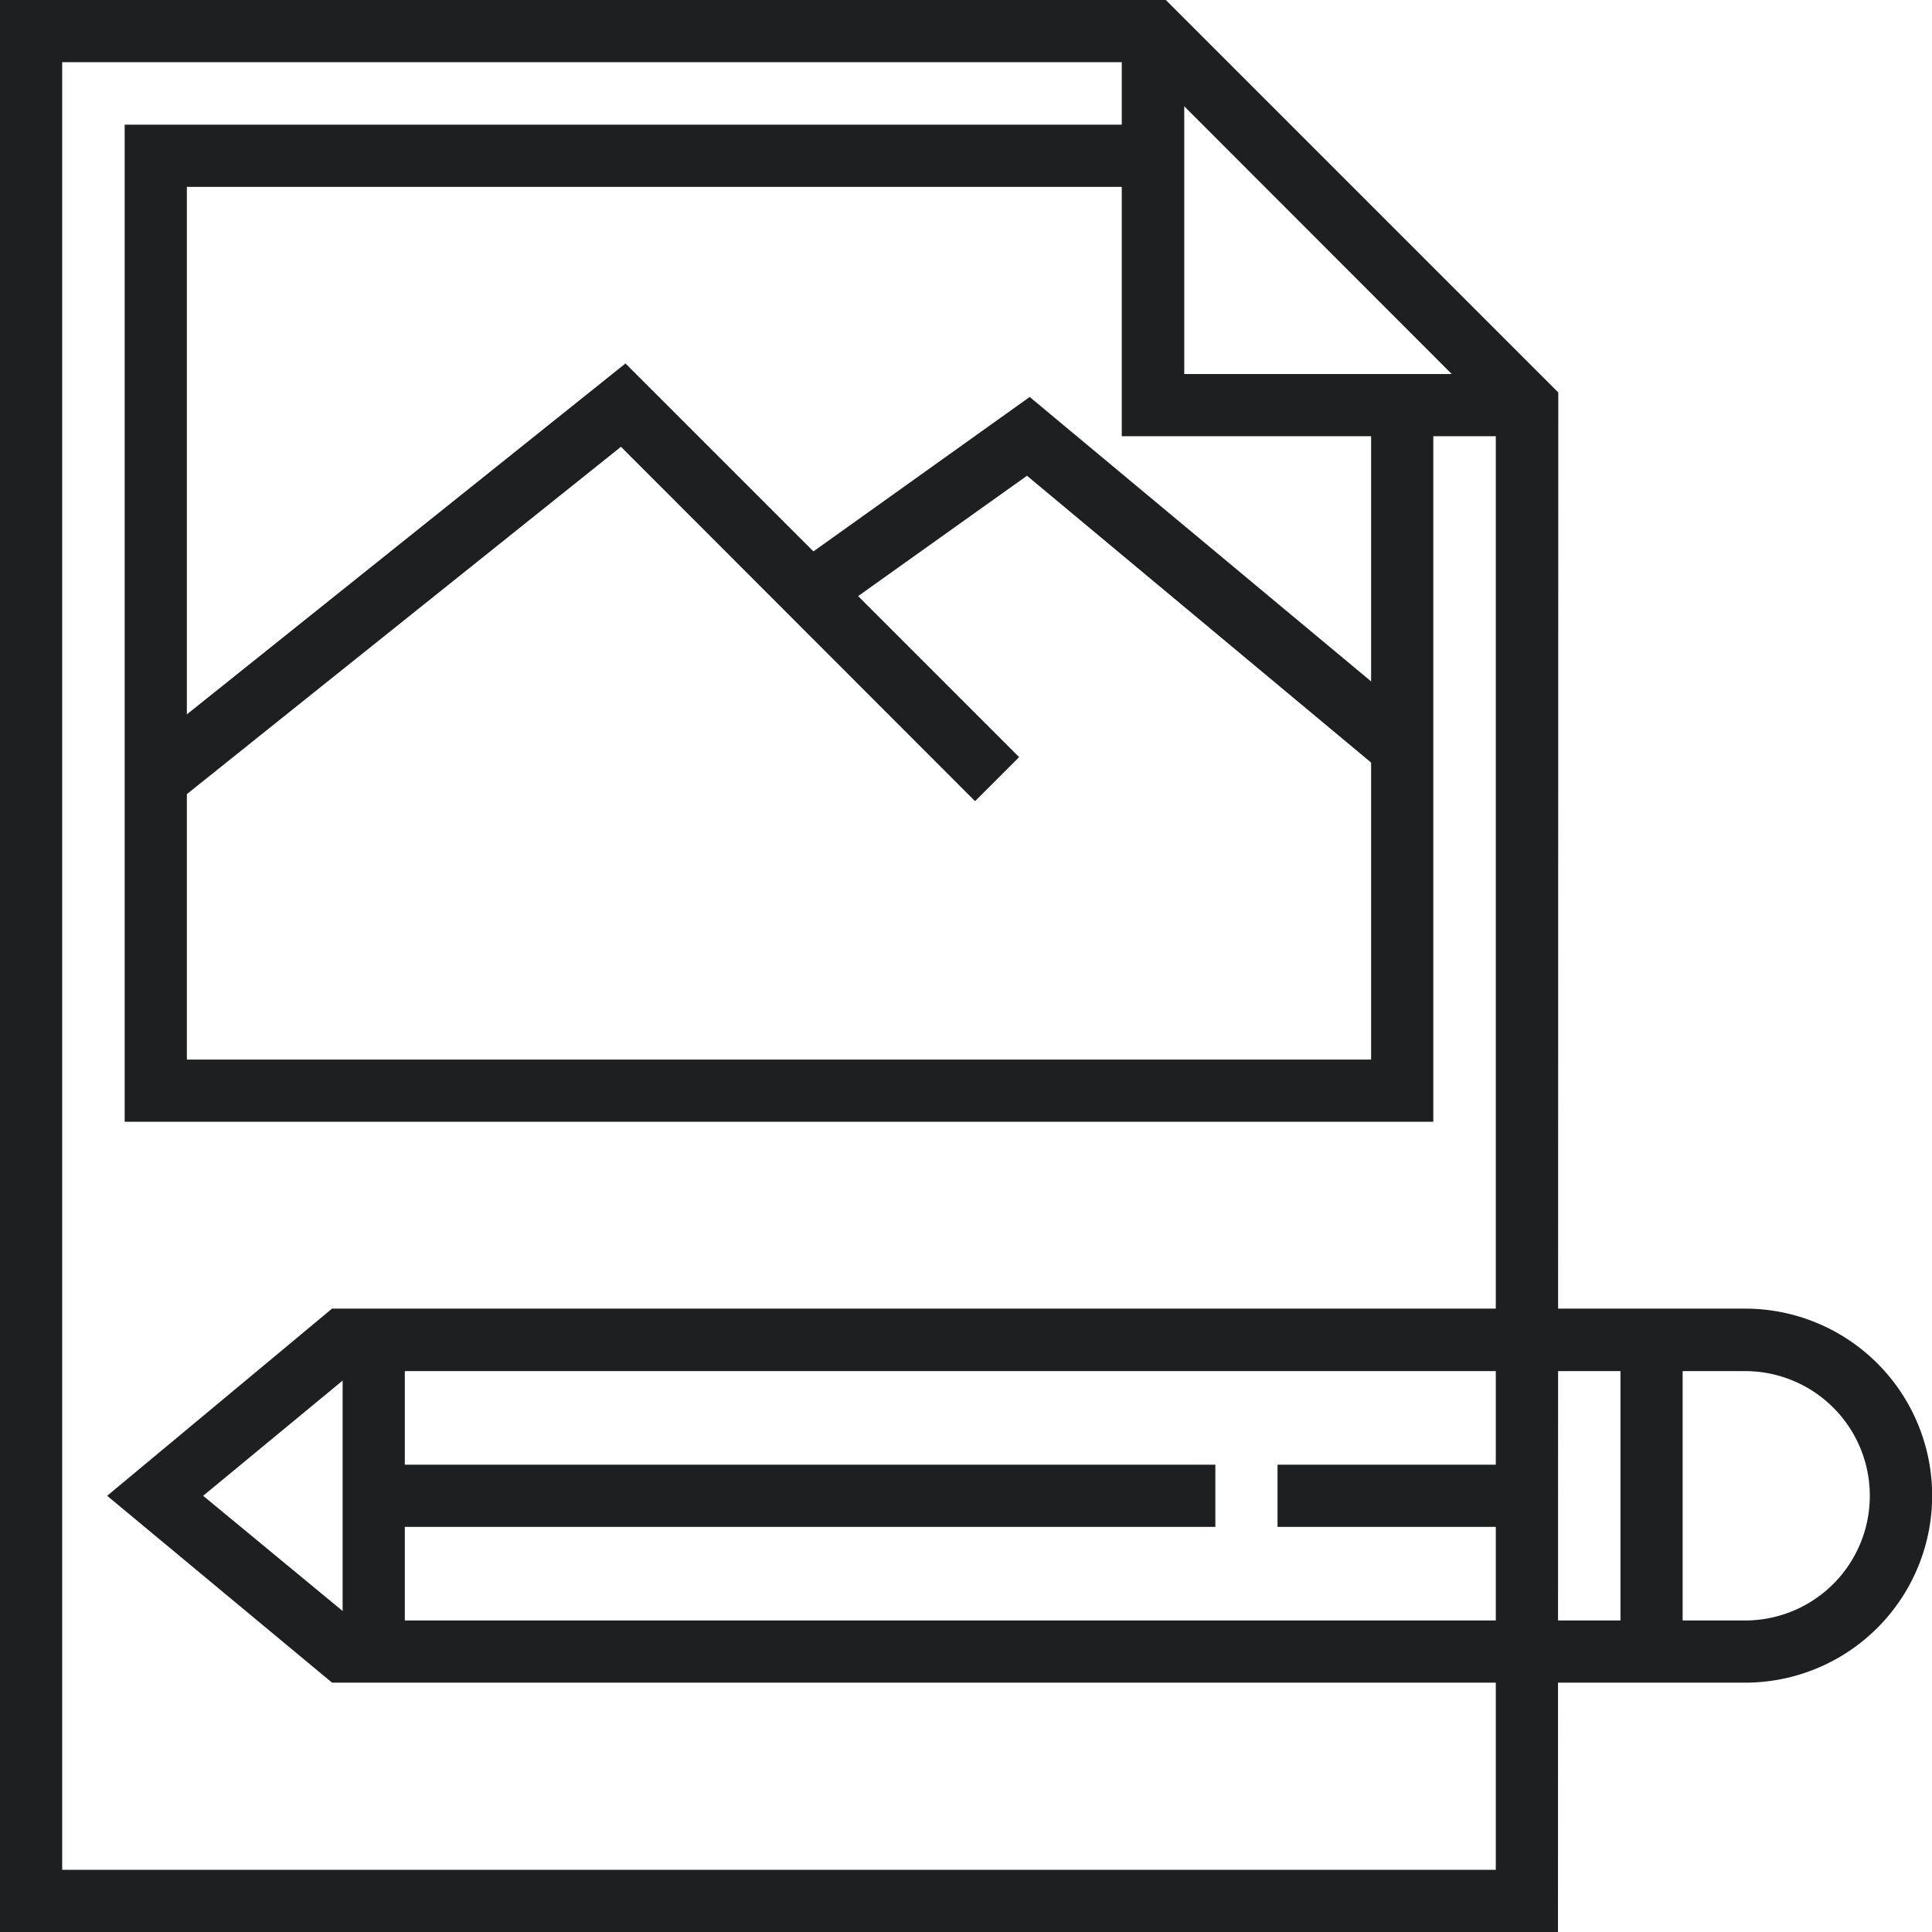
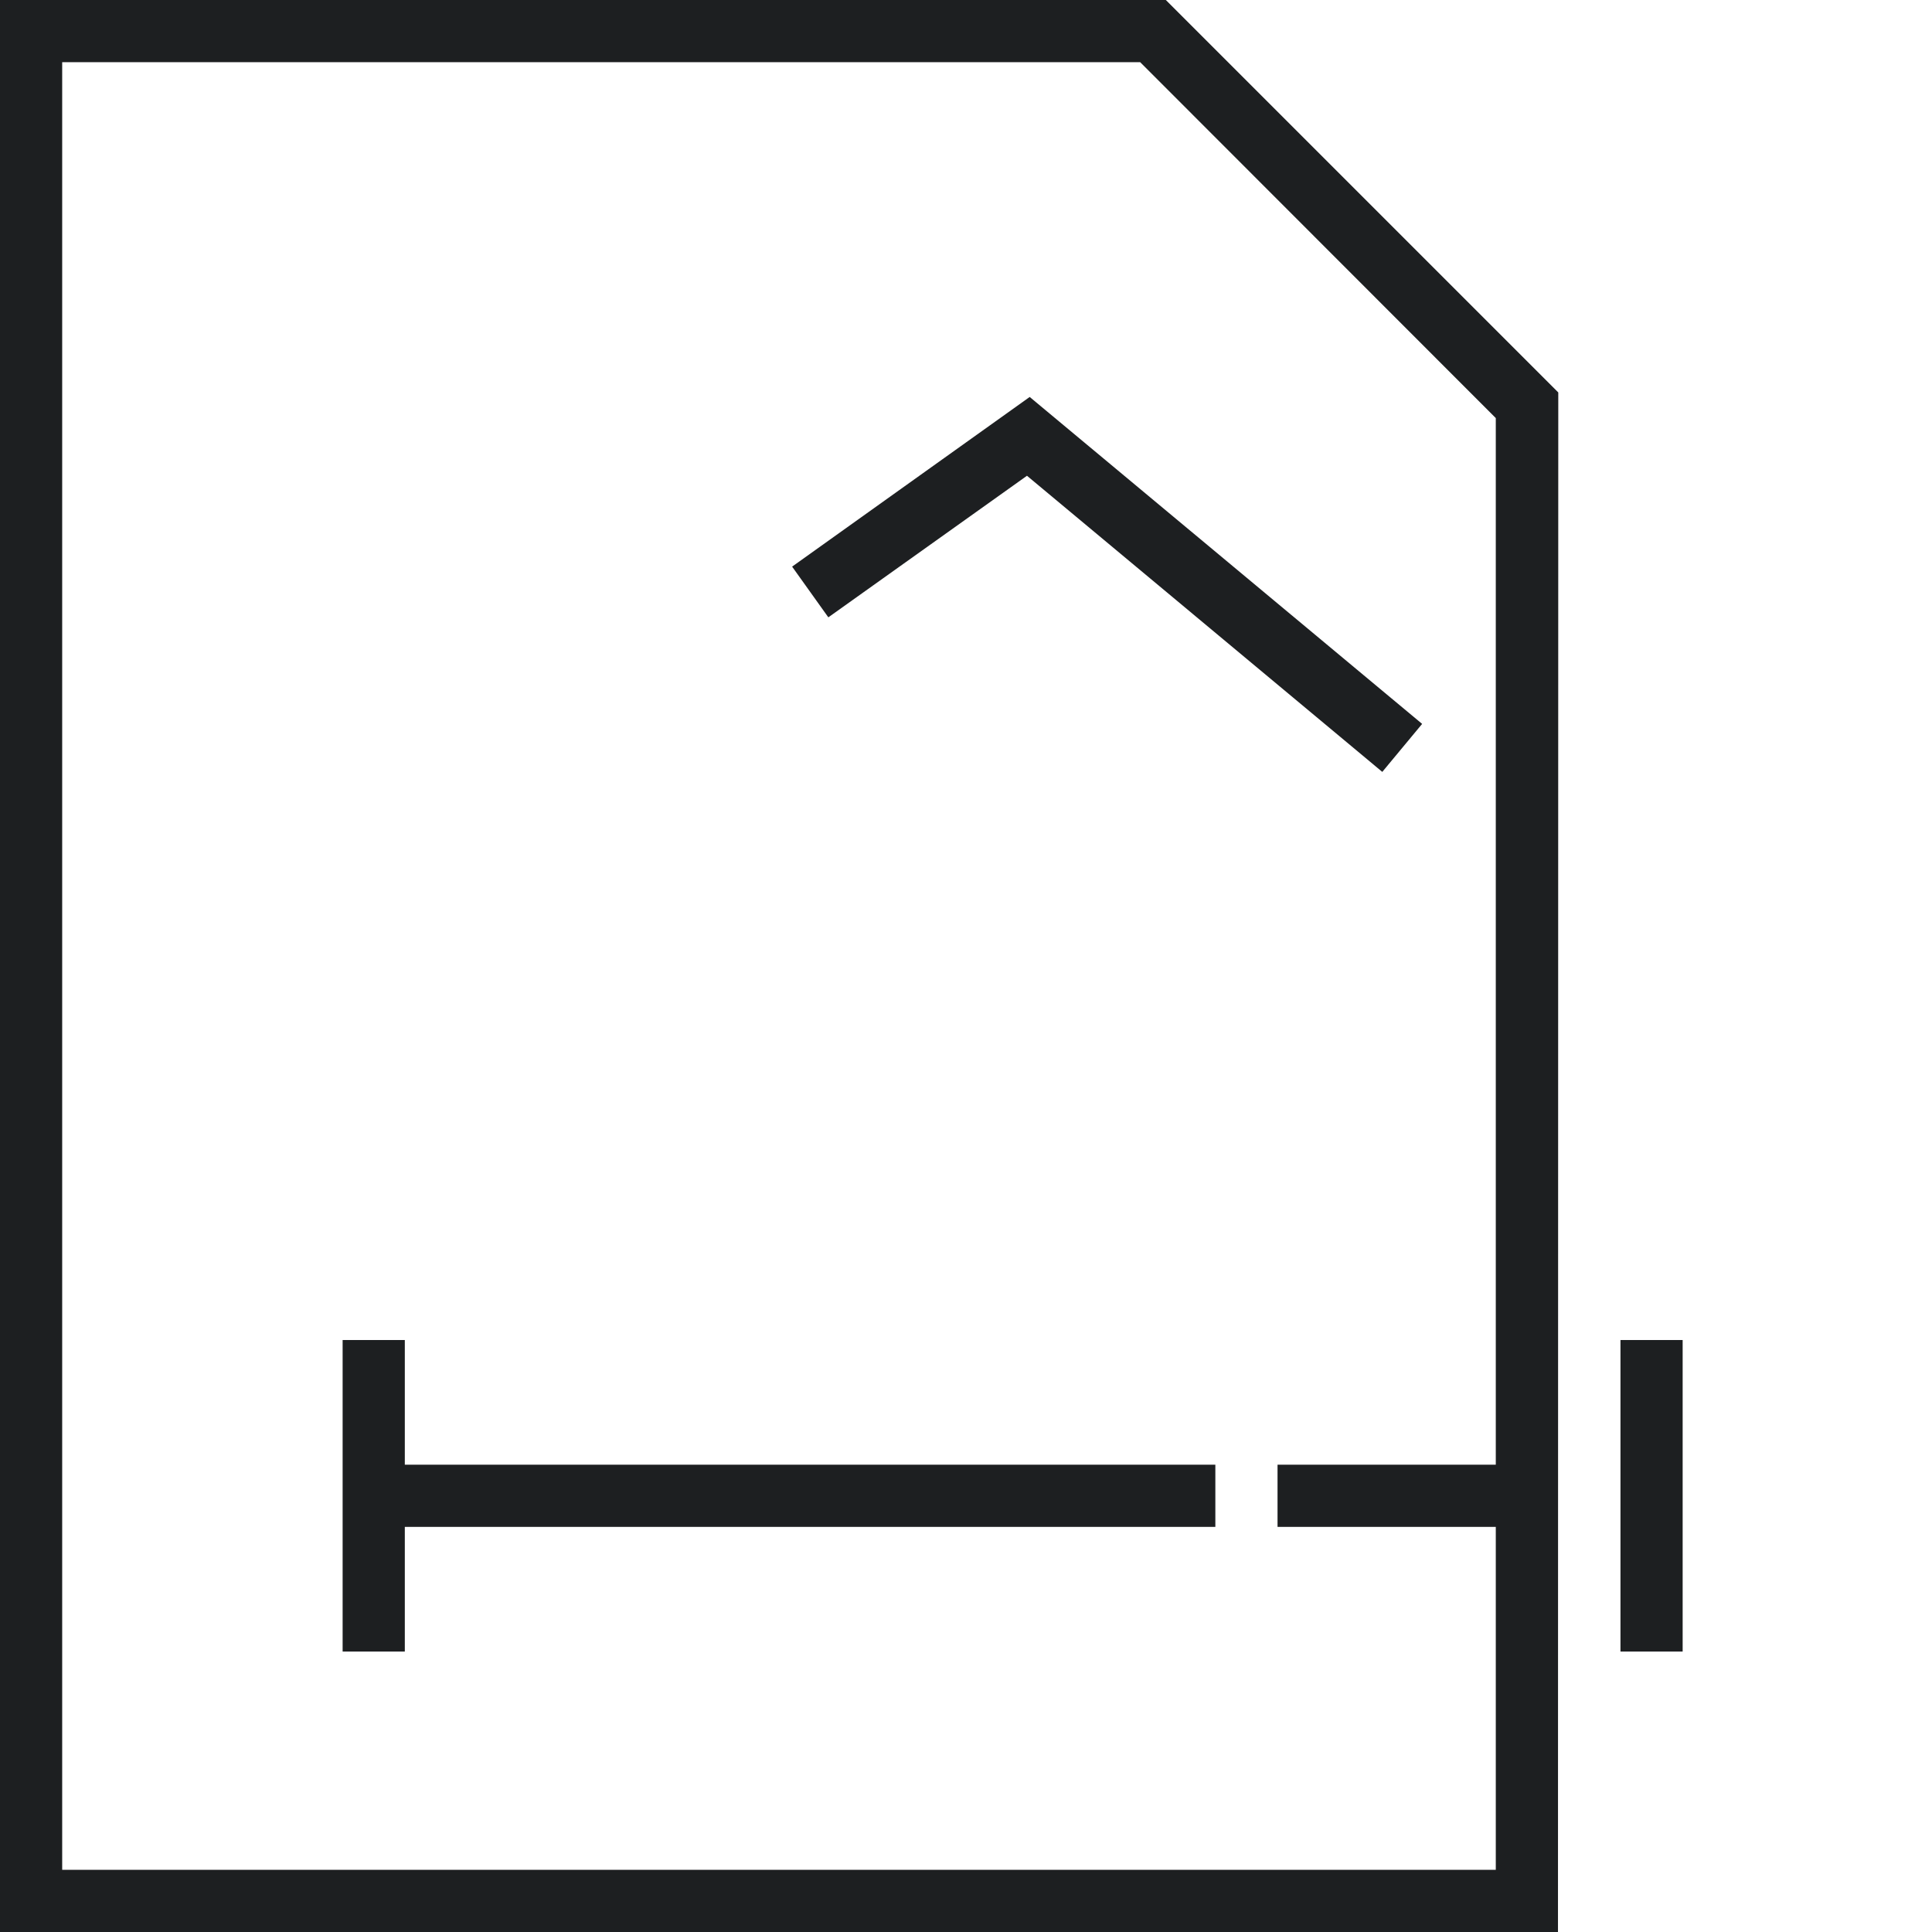
<svg xmlns="http://www.w3.org/2000/svg" viewBox="0 0 64 64">
  <defs>
    <style>.cls-1{fill:#1d1f21;}</style>
  </defs>
  <title>Asset 23</title>
  <g id="Layer_2" data-name="Layer 2">
    <g id="Layer_1-2" data-name="Layer 1">
      <path class="cls-1" d="M51.61,64H0V0H38.62l13,13ZM2.06,61.94H49.55V13.85L37.77,2.06H2.06Z" />
-       <polygon class="cls-1" points="50.58 14.45 37.16 14.45 37.16 1.03 39.23 1.03 39.23 12.39 50.58 12.39 50.58 14.45" />
-       <polygon class="cls-1" points="47.48 37.16 4.13 37.16 4.13 4.13 38.19 4.13 38.19 6.19 6.19 6.19 6.19 35.1 45.42 35.1 45.42 13.42 47.48 13.42 47.48 37.16" />
-       <path class="cls-1" d="M57.81,55.74H11L3.55,49.55,11,43.35H57.81a6.19,6.19,0,1,1,0,12.39ZM11.73,53.68H57.81a4.13,4.13,0,1,0,0-8.26H11.73l-5,4.13Z" />
      <rect class="cls-1" x="53.68" y="44.39" width="2.06" height="10.32" />
      <rect class="cls-1" x="11.35" y="44.39" width="2.06" height="10.32" />
      <rect class="cls-1" x="12.39" y="48.52" width="27.87" height="2.06" />
-       <polygon class="cls-1" points="5.81 26.61 4.52 25 20.72 12.04 33.76 25.08 32.3 26.54 20.57 14.8 5.81 26.61" />
      <polygon class="cls-1" points="45.79 25.57 34.02 15.76 27.44 20.45 26.24 18.77 34.11 13.15 47.11 23.98 45.79 25.57" />
      <rect class="cls-1" x="42.32" y="48.52" width="8.26" height="2.06" />
    </g>
  </g>
</svg>